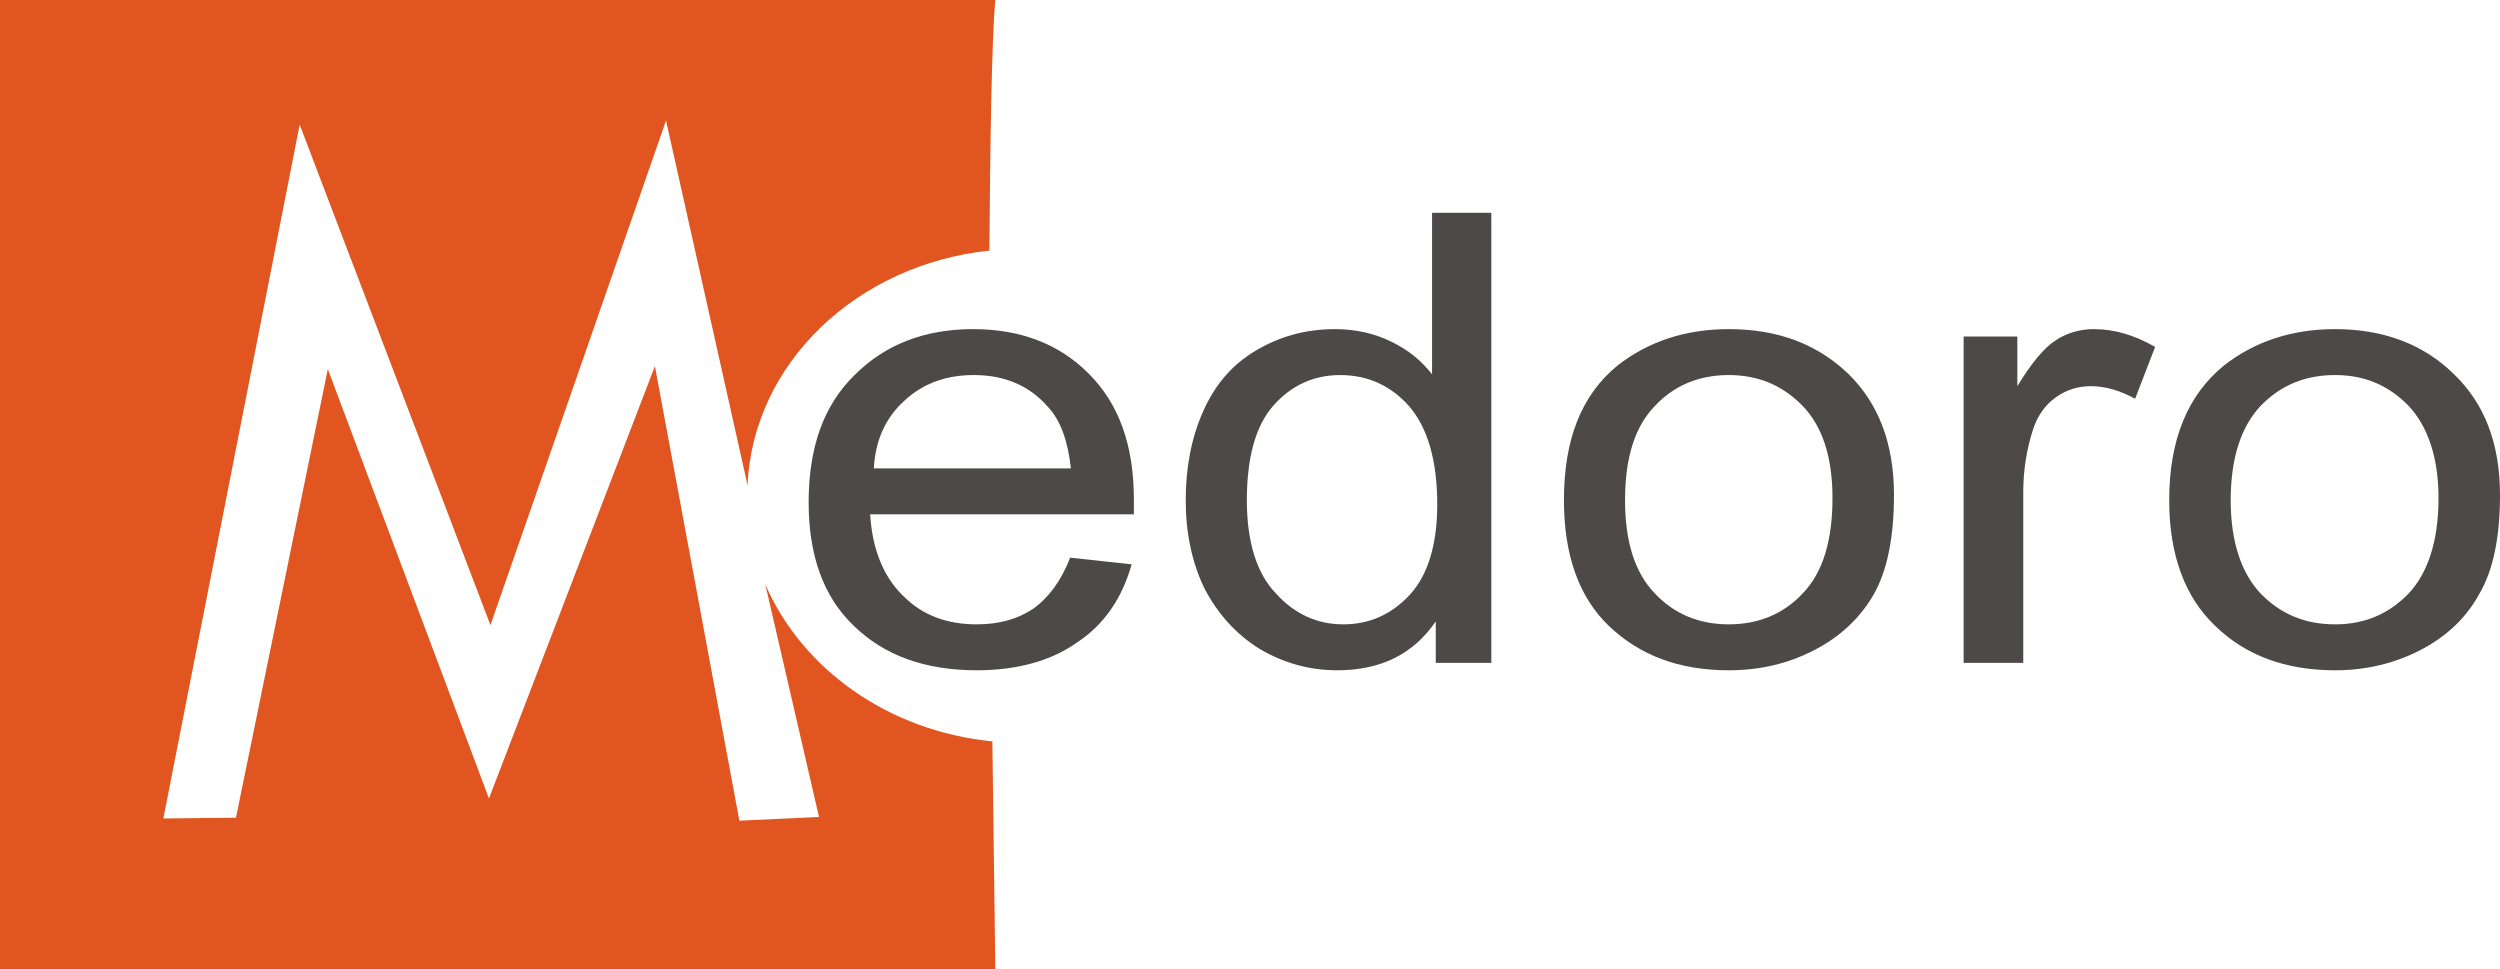
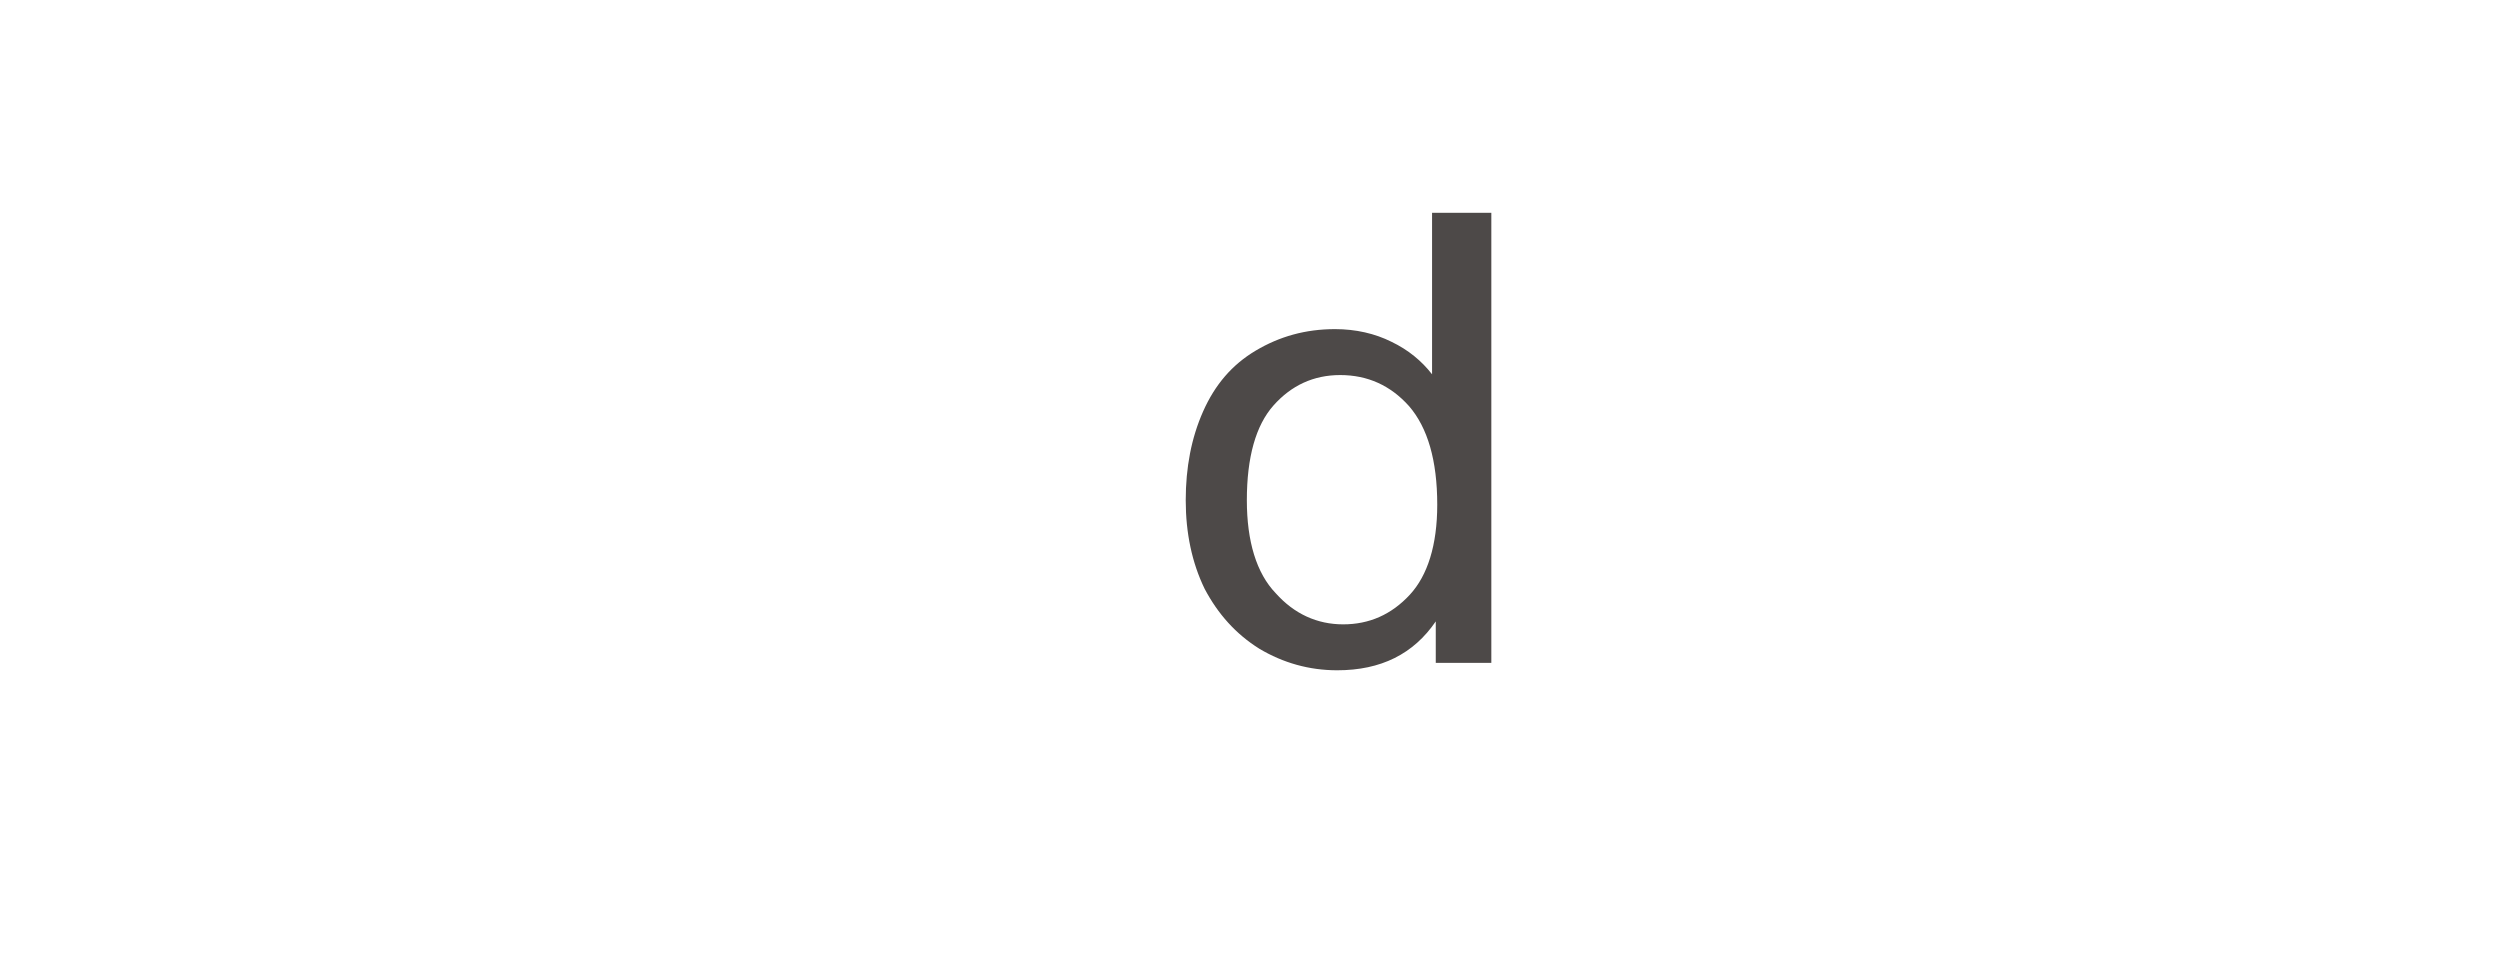
<svg xmlns="http://www.w3.org/2000/svg" xmlns:ns1="http://www.inkscape.org/namespaces/inkscape" xmlns:ns2="http://sodipodi.sourceforge.net/DTD/sodipodi-0.dtd" xml:space="preserve" width="6.749in" height="2.617in" style="fill-rule:evenodd;image-rendering:optimizeQuality;shape-rendering:geometricPrecision;text-rendering:geometricPrecision" viewBox="0 0 6749 2616.71" id="svg4207" ns1:version="0.91 r13725" ns2:docname="medoro.svg">
  <defs id="defs4209">
    <style type="text/css" id="style4211">
    .fil1 {fill:#4D4948}
    .fil0 {fill:#E15620}
   </style>
  </defs>
  <g id="Vrstva_x0020_1" transform="translate(-872,-2085.648)">
    <g id="g4214">
-       <path class="fil0" d="m 872,2085 0,2617 2687,0 -8,-615 c -282,-28 -514,-196 -613,-424 l 145,628 -215,10 -228,-1227 -448,1167 -435,-1159 -248,1211 -196,2 368,-1873 515,1351 474,-1362 218,975 c 0,4 2,8 2,10 14,-328 293,-596 653,-634 2,-284 6,-567 16,-677 l -2687,0 0,0 z" id="path4216" ns1:connector-curvature="0" style="fill:#e15620" />
-       <path class="fil1" d="m 3761,3591 166,18 c -26,92 -74,162 -146,210 -70,50 -162,76 -272,76 -140,0 -250,-40 -332,-120 -82,-78 -122,-190 -122,-333 0,-148 40,-262 124,-344 82,-82 188,-124 320,-124 128,0 232,40 312,120 82,82 122,194 122,340 0,8 0,22 0,40 l -712,0 c 6,95 36,169 90,221 52,52 118,76 198,76 60,0 110,-14 152,-42 42,-30 76,-76 100,-138 l 0,0 z m -530,-241 532,0 c -8,-74 -28,-130 -62,-166 -50,-58 -118,-86 -200,-86 -74,0 -136,22 -186,68 -52,46 -80,108 -84,184 l 0,0 z" id="path4218" ns1:connector-curvature="0" style="fill:#4d4948" />
      <path class="fil1" d="m 4748,3875 0,-112 c -60,88 -148,132 -266,132 -76,0 -146,-20 -210,-58 -64,-40 -112,-94 -148,-162 -34,-70 -51,-150 -51,-239 0,-88 15,-168 47,-240 32,-72 78,-126 142,-164 64,-38 134,-58 214,-58 56,0 108,12 152,34 46,22 82,52 110,88 l 0,-436 160,0 0,1215 -150,0 z m -510,-439 c 0,111 26,197 78,251 50,56 112,84 182,84 70,0 130,-26 180,-80 48,-52 74,-134 74,-243 0,-120 -26,-208 -76,-266 -50,-56 -112,-84 -186,-84 -72,0 -132,28 -180,82 -48,54 -72,140 -72,256 l 0,0 z" id="path4220" ns1:connector-curvature="0" style="fill:#4d4948" />
-       <path class="fil1" d="m 5094,3436 c 0,-164 47,-284 145,-364 82,-64 182,-98 300,-98 132,0 238,40 322,120 82,80 124,188 124,328 0,113 -18,203 -54,267 -38,66 -92,116 -162,152 -70,36 -146,54 -230,54 -134,0 -240,-40 -324,-120 -81,-78 -121,-192 -121,-339 l 0,0 z m 165,0 c 0,111 26,195 80,251 52,56 120,84 200,84 80,0 148,-28 200,-84 54,-56 80,-142 80,-257 0,-108 -26,-192 -80,-248 -54,-56 -120,-84 -200,-84 -80,0 -148,28 -200,84 -54,56 -80,140 -80,254 l 0,0 z" id="path4222" ns1:connector-curvature="0" style="fill:#4d4948" />
-       <path class="fil1" d="m 6173,3875 0,-881 145,0 0,134 c 38,-62 72,-104 104,-124 30,-20 66,-30 102,-30 56,0 110,16 166,48 l -54,140 c -40,-22 -80,-34 -120,-34 -34,0 -66,10 -94,30 -28,20 -48,48 -60,82 -18,54 -28,112 -28,174 l 0,461 -161,0 z" id="path4224" ns1:connector-curvature="0" style="fill:#4d4948" />
-       <path class="fil1" d="m 6728,3436 c 0,-164 50,-284 148,-364 82,-64 182,-98 300,-98 129,0 237,40 319,120 84,80 126,188 126,328 0,113 -18,203 -56,267 -36,66 -90,116 -160,152 -70,36 -147,54 -229,54 -134,0 -242,-40 -324,-120 -82,-78 -124,-192 -124,-339 l 0,0 z m 166,0 c 0,111 28,195 80,251 54,56 120,84 202,84 80,0 145,-28 199,-84 52,-56 80,-142 80,-257 0,-108 -28,-192 -80,-248 -54,-56 -119,-84 -199,-84 -82,0 -148,28 -202,84 -52,56 -80,140 -80,254 l 0,0 z" id="path4226" ns1:connector-curvature="0" style="fill:#4d4948" />
    </g>
  </g>
</svg>